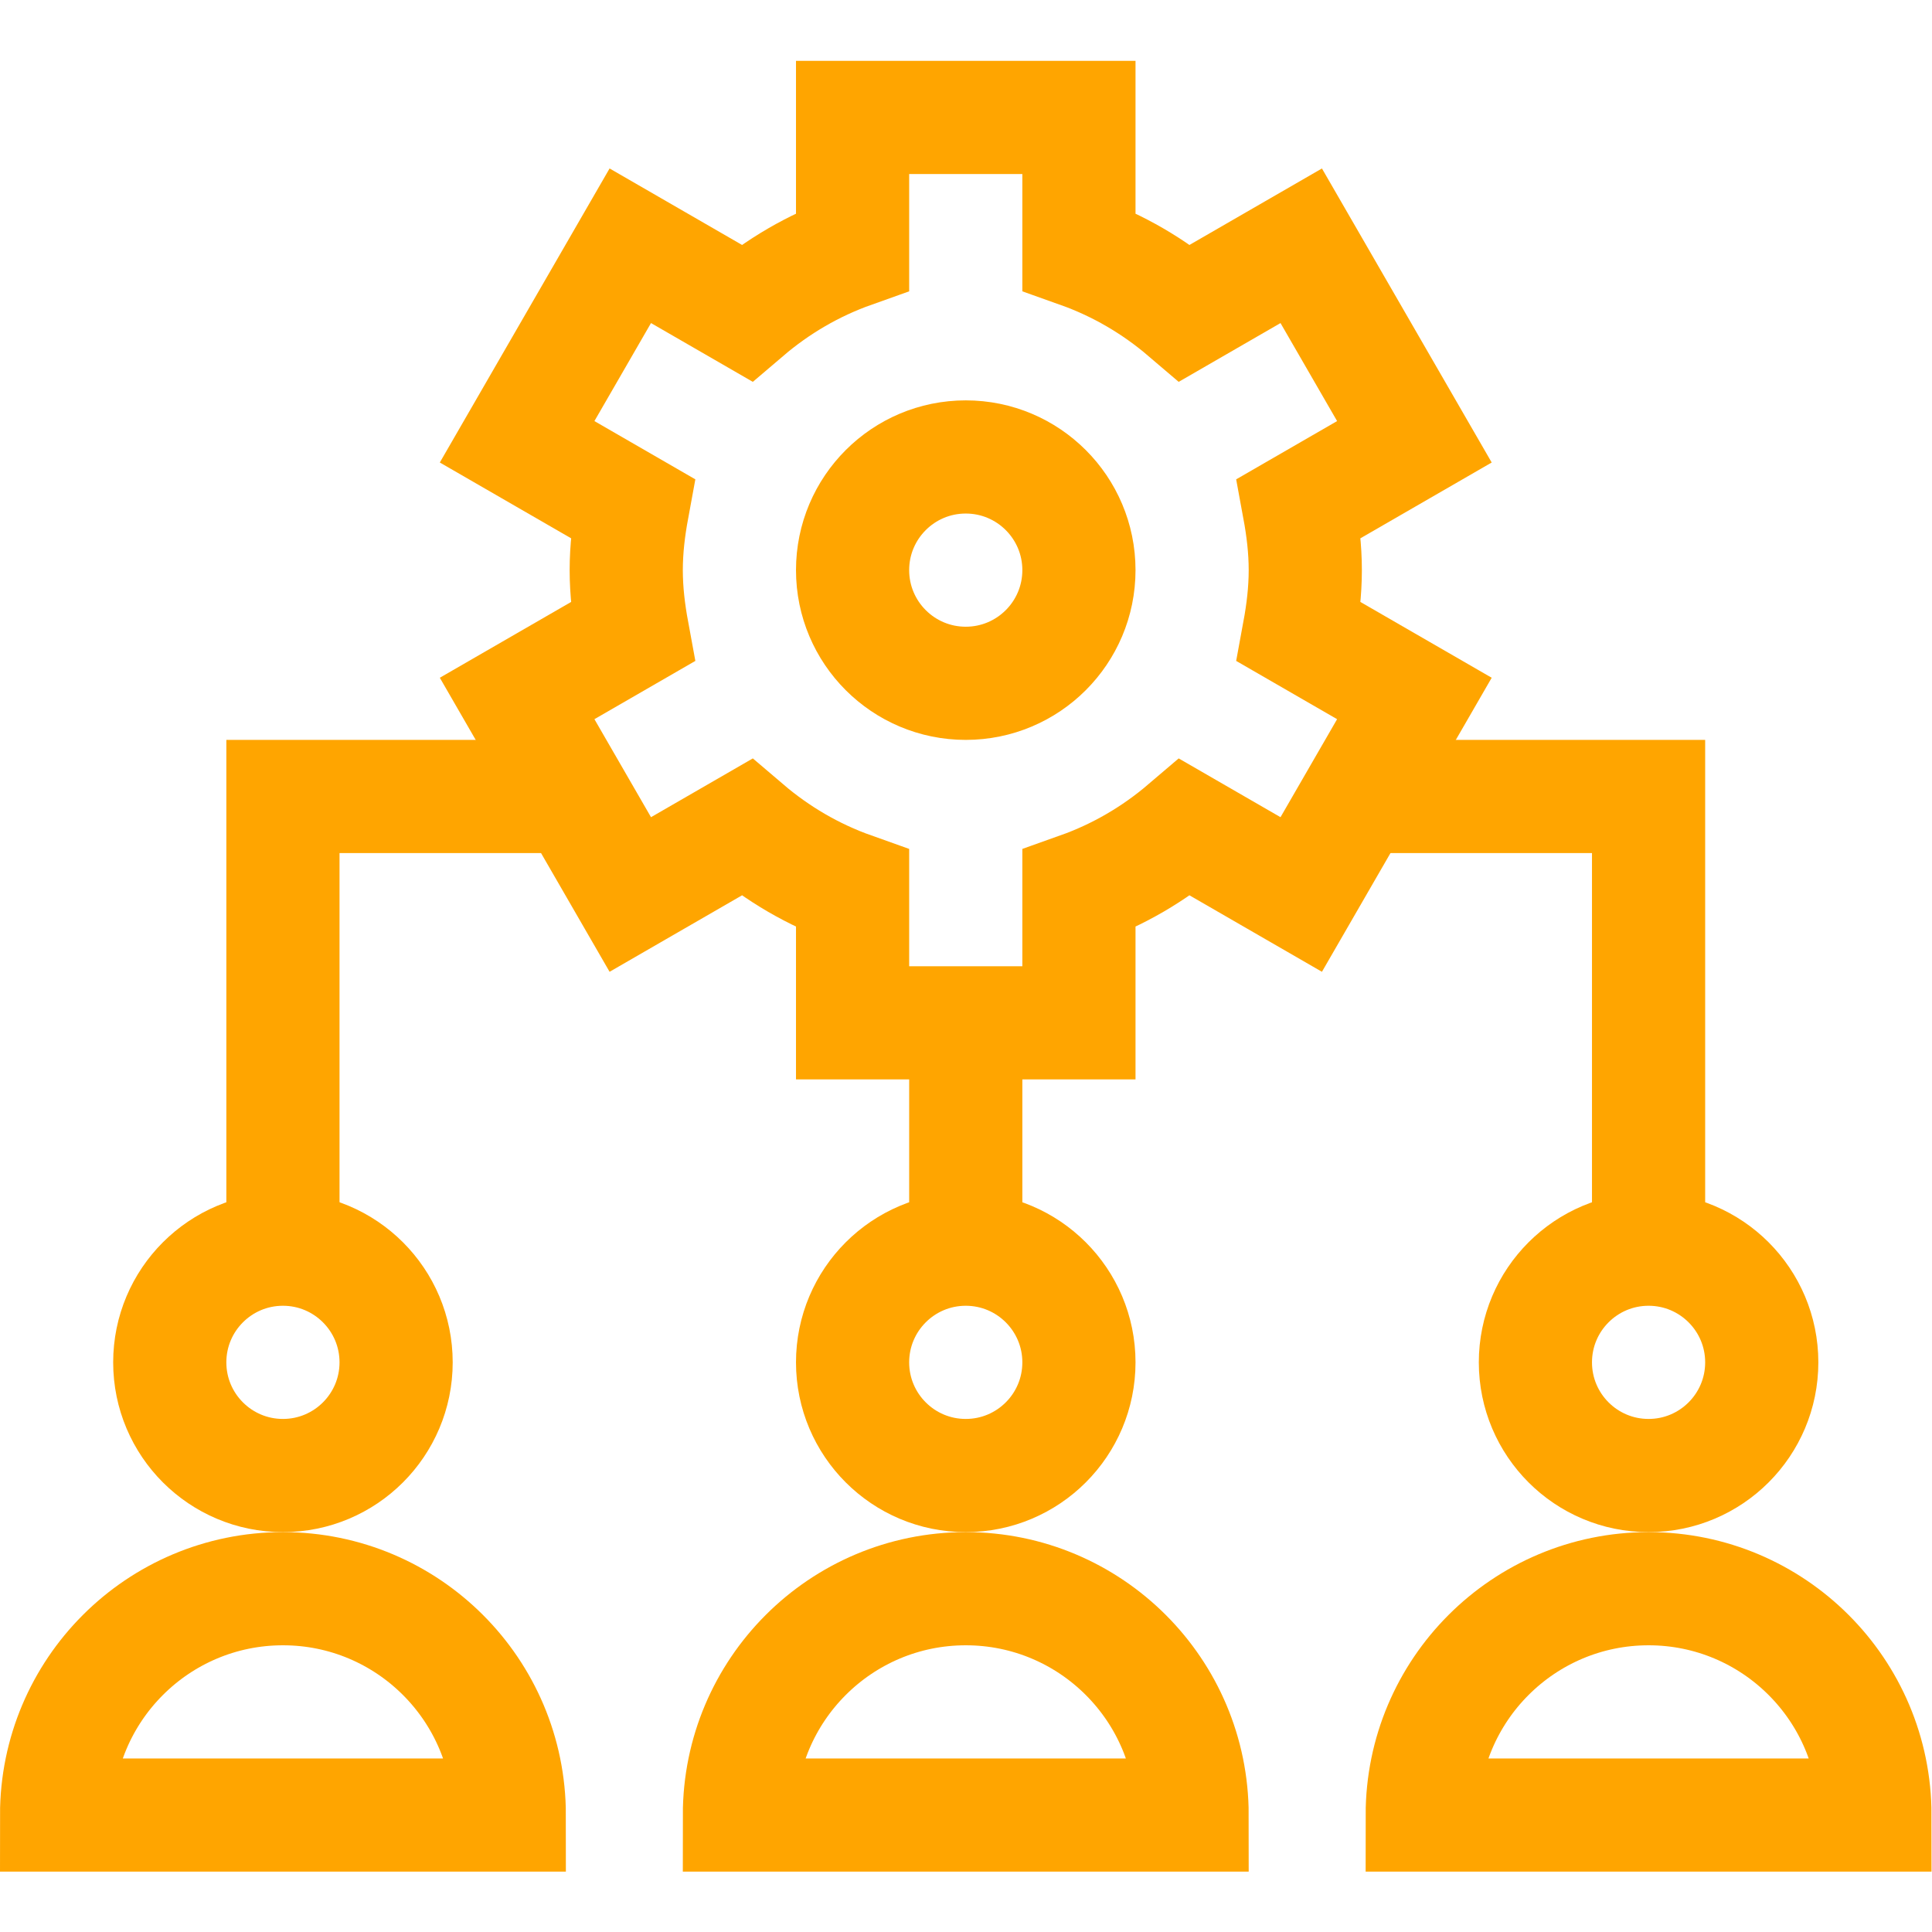
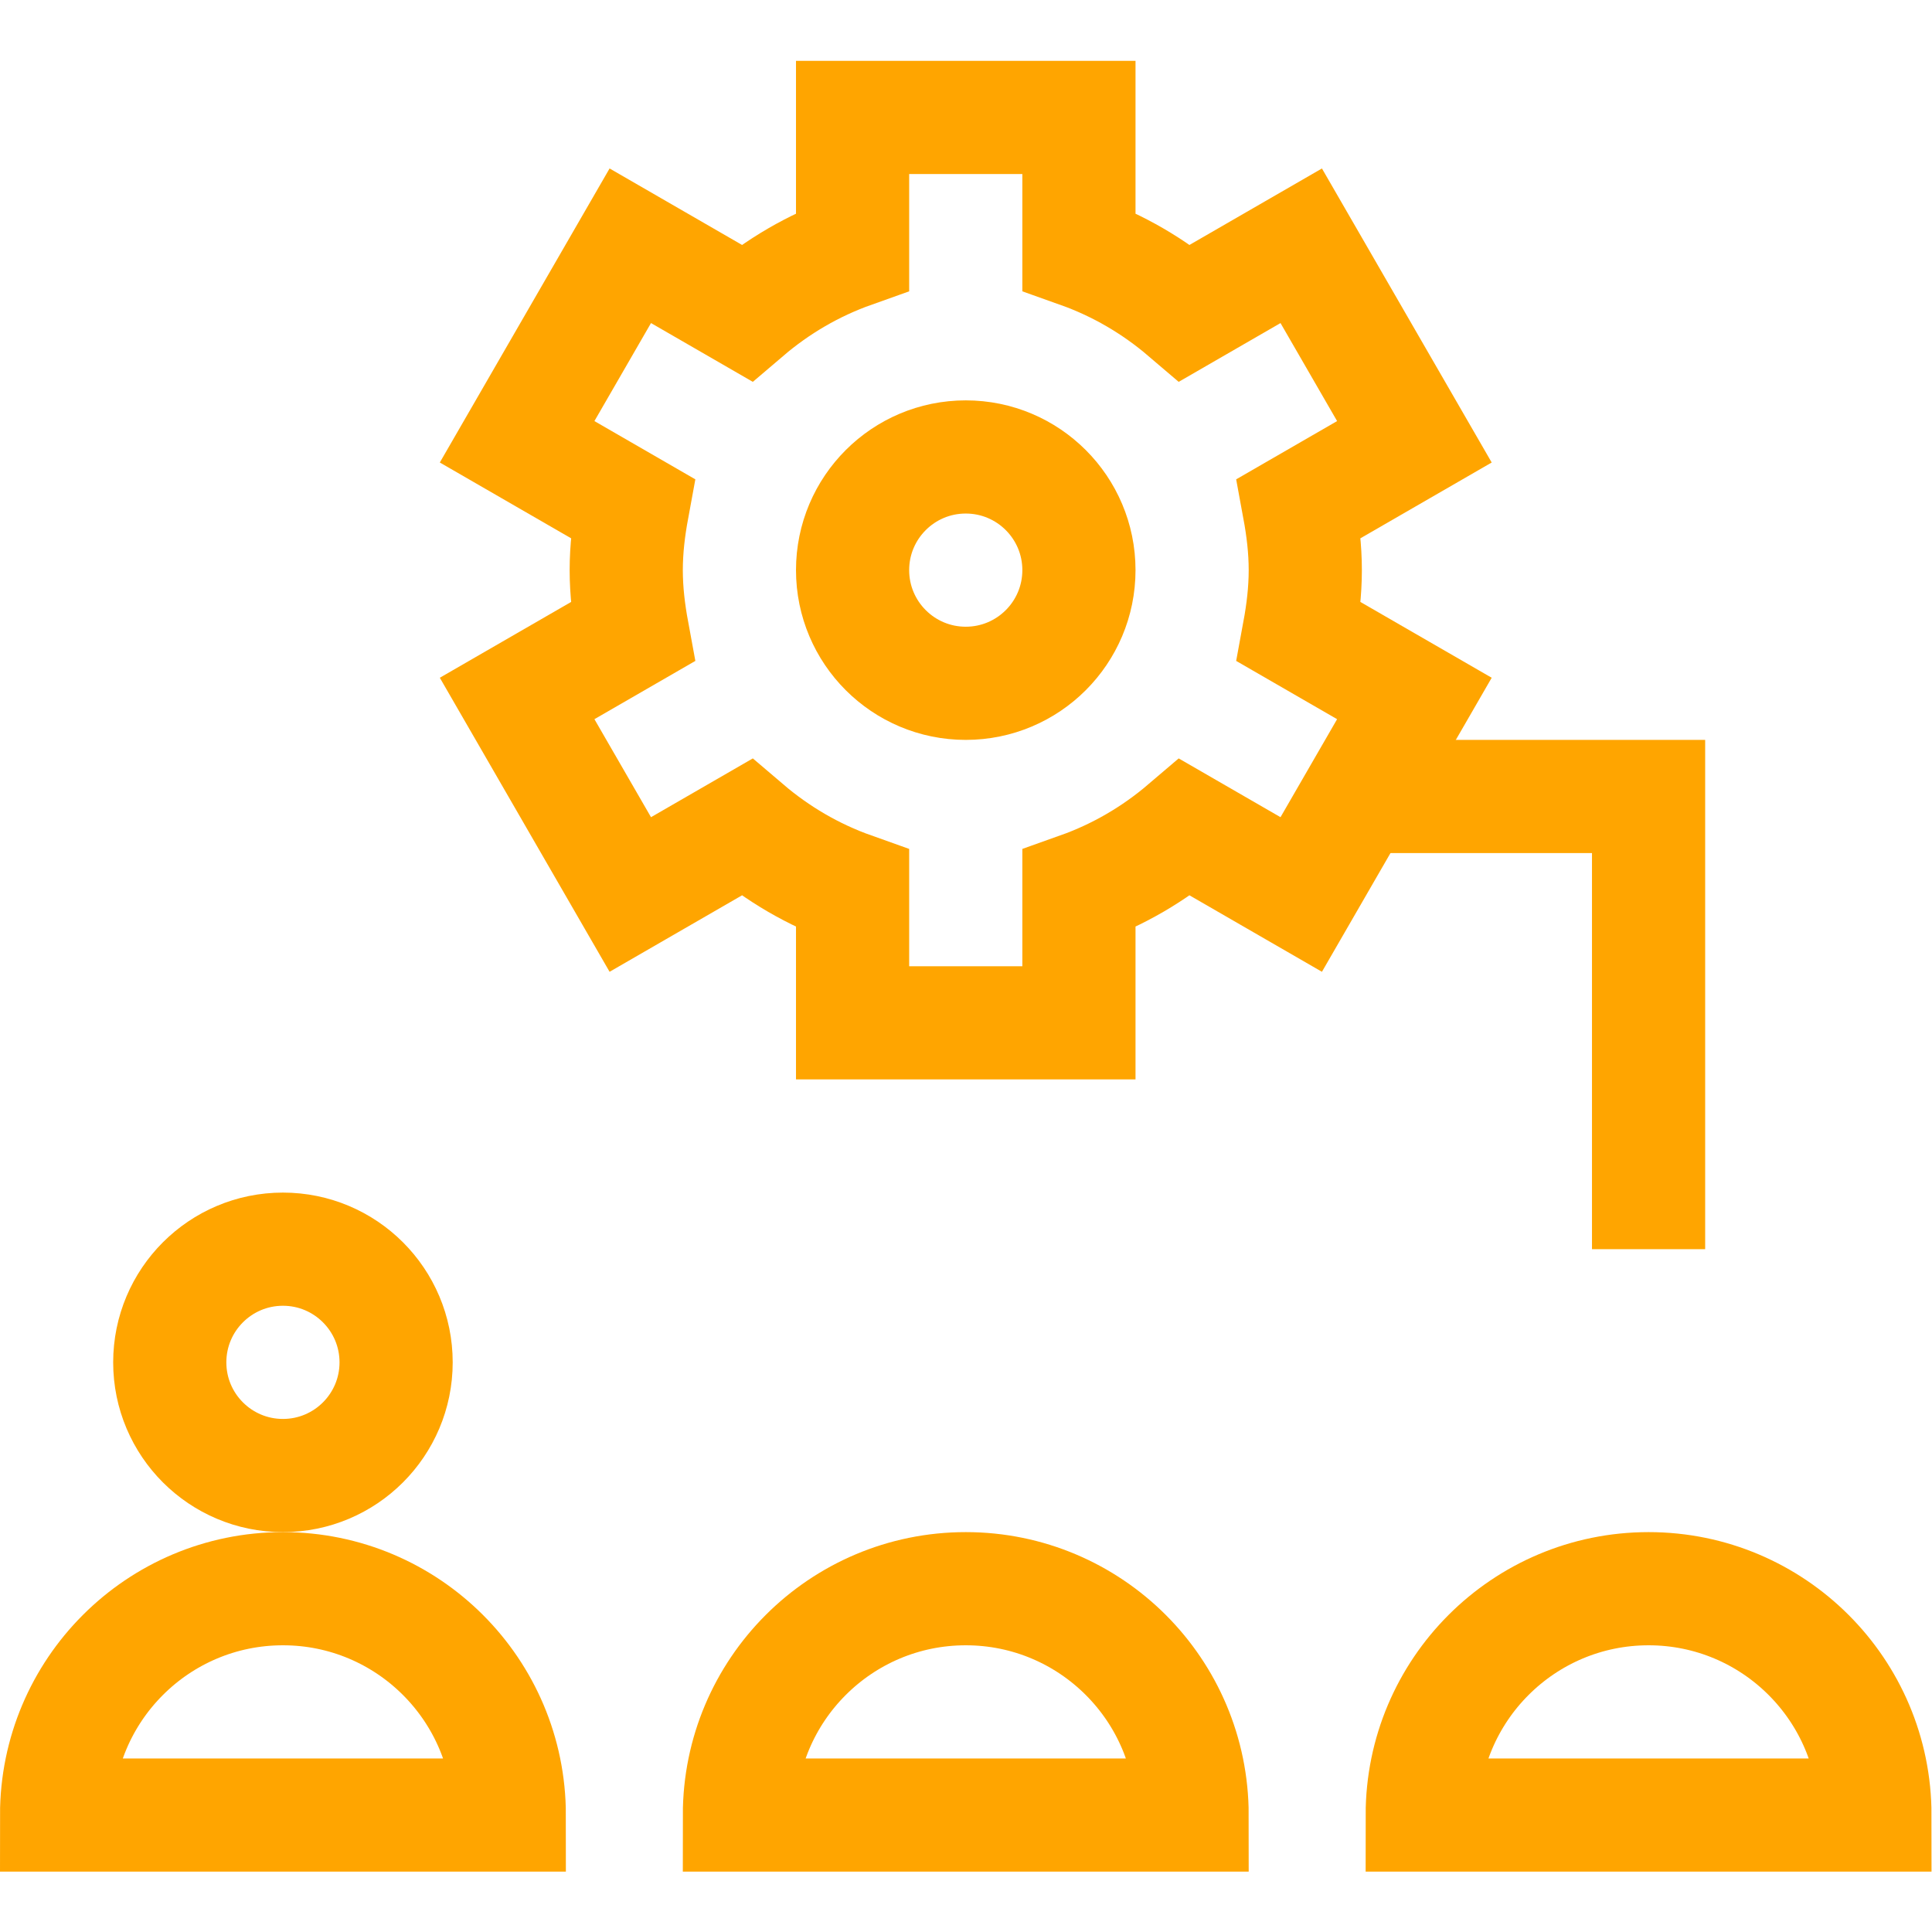
<svg xmlns="http://www.w3.org/2000/svg" version="1.1" id="svg2454" xml:space="preserve" width="300" height="300" viewBox="0 0 682.667 682.667">
  <g transform="matrix(1,0,0,1,0,0)">
    <defs id="defs2458">
      <clipPath id="clipPath2468">
        <path d="M 0,512 H 512 V 0 H 0 Z" id="path2466" fill="#ffa500ff" data-original-color="#000000ff" stroke="none" />
      </clipPath>
    </defs>
    <g id="g2460" transform="matrix(1.333,0,0,-1.333,0,682.667)">
      <g id="g2462">
        <g id="g2464" clip-path="url(#clipPath2468)">
          <g id="g2470" transform="translate(105,151)">
            <path d="m 0,0 c 0,-16.568 -13.432,-30 -30,-30 -16.568,0 -30,13.432 -30,30 0,16.568 13.432,30 30,30 C -13.432,30 0,16.568 0,0 Z" style="stroke-linecap: butt; stroke-linejoin: miter; stroke-miterlimit: 10; stroke-dasharray: none; stroke-opacity: 1;" id="path2472" fill="none" stroke="#ffa500ff" data-original-stroke-color="#000000ff" stroke-width="30" data-original-stroke-width="30" />
          </g>
          <g id="g2474" transform="translate(135,31)">
            <path d="m 0,0 h -120 c 0,33.137 26.863,60 60,60 C -26.863,60 0,33.137 0,0 Z" style="stroke-linecap: butt; stroke-linejoin: miter; stroke-miterlimit: 10; stroke-dasharray: none; stroke-opacity: 1;" id="path2476" fill="none" stroke="#ffa500ff" data-original-stroke-color="#000000ff" stroke-width="30" data-original-stroke-width="30" />
          </g>
          <g id="g2478" transform="translate(286,151)">
-             <path d="m 0,0 c 0,-16.568 -13.432,-30 -30,-30 -16.568,0 -30,13.432 -30,30 0,16.568 13.432,30 30,30 C -13.432,30 0,16.568 0,0 Z" style="stroke-linecap: butt; stroke-linejoin: miter; stroke-miterlimit: 10; stroke-dasharray: none; stroke-opacity: 1;" id="path2480" fill="none" stroke="#ffa500ff" data-original-stroke-color="#000000ff" stroke-width="30" data-original-stroke-width="30" />
-           </g>
+             </g>
          <g id="g2482" transform="translate(316,31)">
            <path d="m 0,0 h -120 c 0,33.137 26.863,60 60,60 C -26.863,60 0,33.137 0,0 Z" style="stroke-linecap: butt; stroke-linejoin: miter; stroke-miterlimit: 10; stroke-dasharray: none; stroke-opacity: 1;" id="path2484" fill="none" stroke="#ffa500ff" data-original-stroke-color="#000000ff" stroke-width="30" data-original-stroke-width="30" />
          </g>
          <g id="g2486" transform="translate(467,151)">
-             <path d="m 0,0 c 0,-16.568 -13.432,-30 -30,-30 -16.568,0 -30,13.432 -30,30 0,16.568 13.432,30 30,30 C -13.432,30 0,16.568 0,0 Z" style="stroke-linecap: butt; stroke-linejoin: miter; stroke-miterlimit: 10; stroke-dasharray: none; stroke-opacity: 1;" id="path2488" fill="none" stroke="#ffa500ff" data-original-stroke-color="#000000ff" stroke-width="30" data-original-stroke-width="30" />
-           </g>
+             </g>
          <g id="g2490" transform="translate(497,31)">
            <path d="m 0,0 h -120 c 0,33.137 26.863,60 60,60 C -26.863,60 0,33.137 0,0 Z" style="stroke-linecap: butt; stroke-linejoin: miter; stroke-miterlimit: 10; stroke-dasharray: none; stroke-opacity: 1;" id="path2492" fill="none" stroke="#ffa500ff" data-original-stroke-color="#000000ff" stroke-width="30" data-original-stroke-width="30" />
          </g>
          <g id="g2494" transform="translate(75,181)">
-             <path d="M 0,0 V 120 H 77.077" style="stroke-linecap: butt; stroke-linejoin: miter; stroke-miterlimit: 10; stroke-dasharray: none; stroke-opacity: 1;" id="path2496" fill="none" stroke="#ffa500ff" data-original-stroke-color="#000000ff" stroke-width="30" data-original-stroke-width="30" />
-           </g>
+             </g>
          <g id="g2498" transform="translate(359.923,301)">
            <path d="M 0,0 H 77.077 V -120" style="stroke-linecap: butt; stroke-linejoin: miter; stroke-miterlimit: 10; stroke-dasharray: none; stroke-opacity: 1;" id="path2500" fill="none" stroke="#ffa500ff" data-original-stroke-color="#000000ff" stroke-width="30" data-original-stroke-width="30" />
          </g>
          <g id="g2502" transform="translate(256,241)">
-             <path d="M 0,0 V -60" style="stroke-linecap: butt; stroke-linejoin: miter; stroke-miterlimit: 10; stroke-dasharray: none; stroke-opacity: 1;" id="path2504" fill="none" stroke="#ffa500ff" data-original-stroke-color="#000000ff" stroke-width="30" data-original-stroke-width="30" />
-           </g>
+             </g>
          <g id="g2506" transform="translate(346,361)">
            <path d="m 0,0 c 0,5.607 -0.668,11.045 -1.649,16.368 l 30.573,17.651 -30,51.962 -30.806,-17.785 C -40.137,75.238 -49.57,80.781 -60,84.489 V 120 h -60 V 84.489 c -10.43,-3.708 -19.863,-9.251 -28.118,-16.293 l -30.805,17.785 -30,-51.962 30.573,-17.651 C -179.332,11.045 -180,5.607 -180,0 c 0,-5.606 0.668,-11.045 1.65,-16.368 l -30.573,-17.651 30,-51.962 30.805,17.785 c 8.255,-7.042 17.688,-12.585 28.118,-16.292 V -120 h 60 v 35.512 c 10.43,3.707 19.863,9.25 28.118,16.292 l 30.806,-17.785 30,51.962 -30.573,17.651 C -0.668,-11.045 0,-5.606 0,0 Z" style="stroke-linecap: butt; stroke-linejoin: miter; stroke-miterlimit: 10; stroke-dasharray: none; stroke-opacity: 1;" id="path2508" fill="none" stroke="#ffa500ff" data-original-stroke-color="#000000ff" stroke-width="30" data-original-stroke-width="30" />
          </g>
          <g id="g2510" transform="translate(286,361)">
            <path d="m 0,0 c 0,-16.568 -13.432,-30 -30,-30 -16.568,0 -30,13.432 -30,30 0,16.568 13.432,30 30,30 C -13.432,30 0,16.568 0,0 Z" style="stroke-linecap: butt; stroke-linejoin: miter; stroke-miterlimit: 10; stroke-dasharray: none; stroke-opacity: 1;" id="path2512" fill="none" stroke="#ffa500ff" data-original-stroke-color="#000000ff" stroke-width="30" data-original-stroke-width="30" />
          </g>
        </g>
      </g>
    </g>
  </g>
</svg>